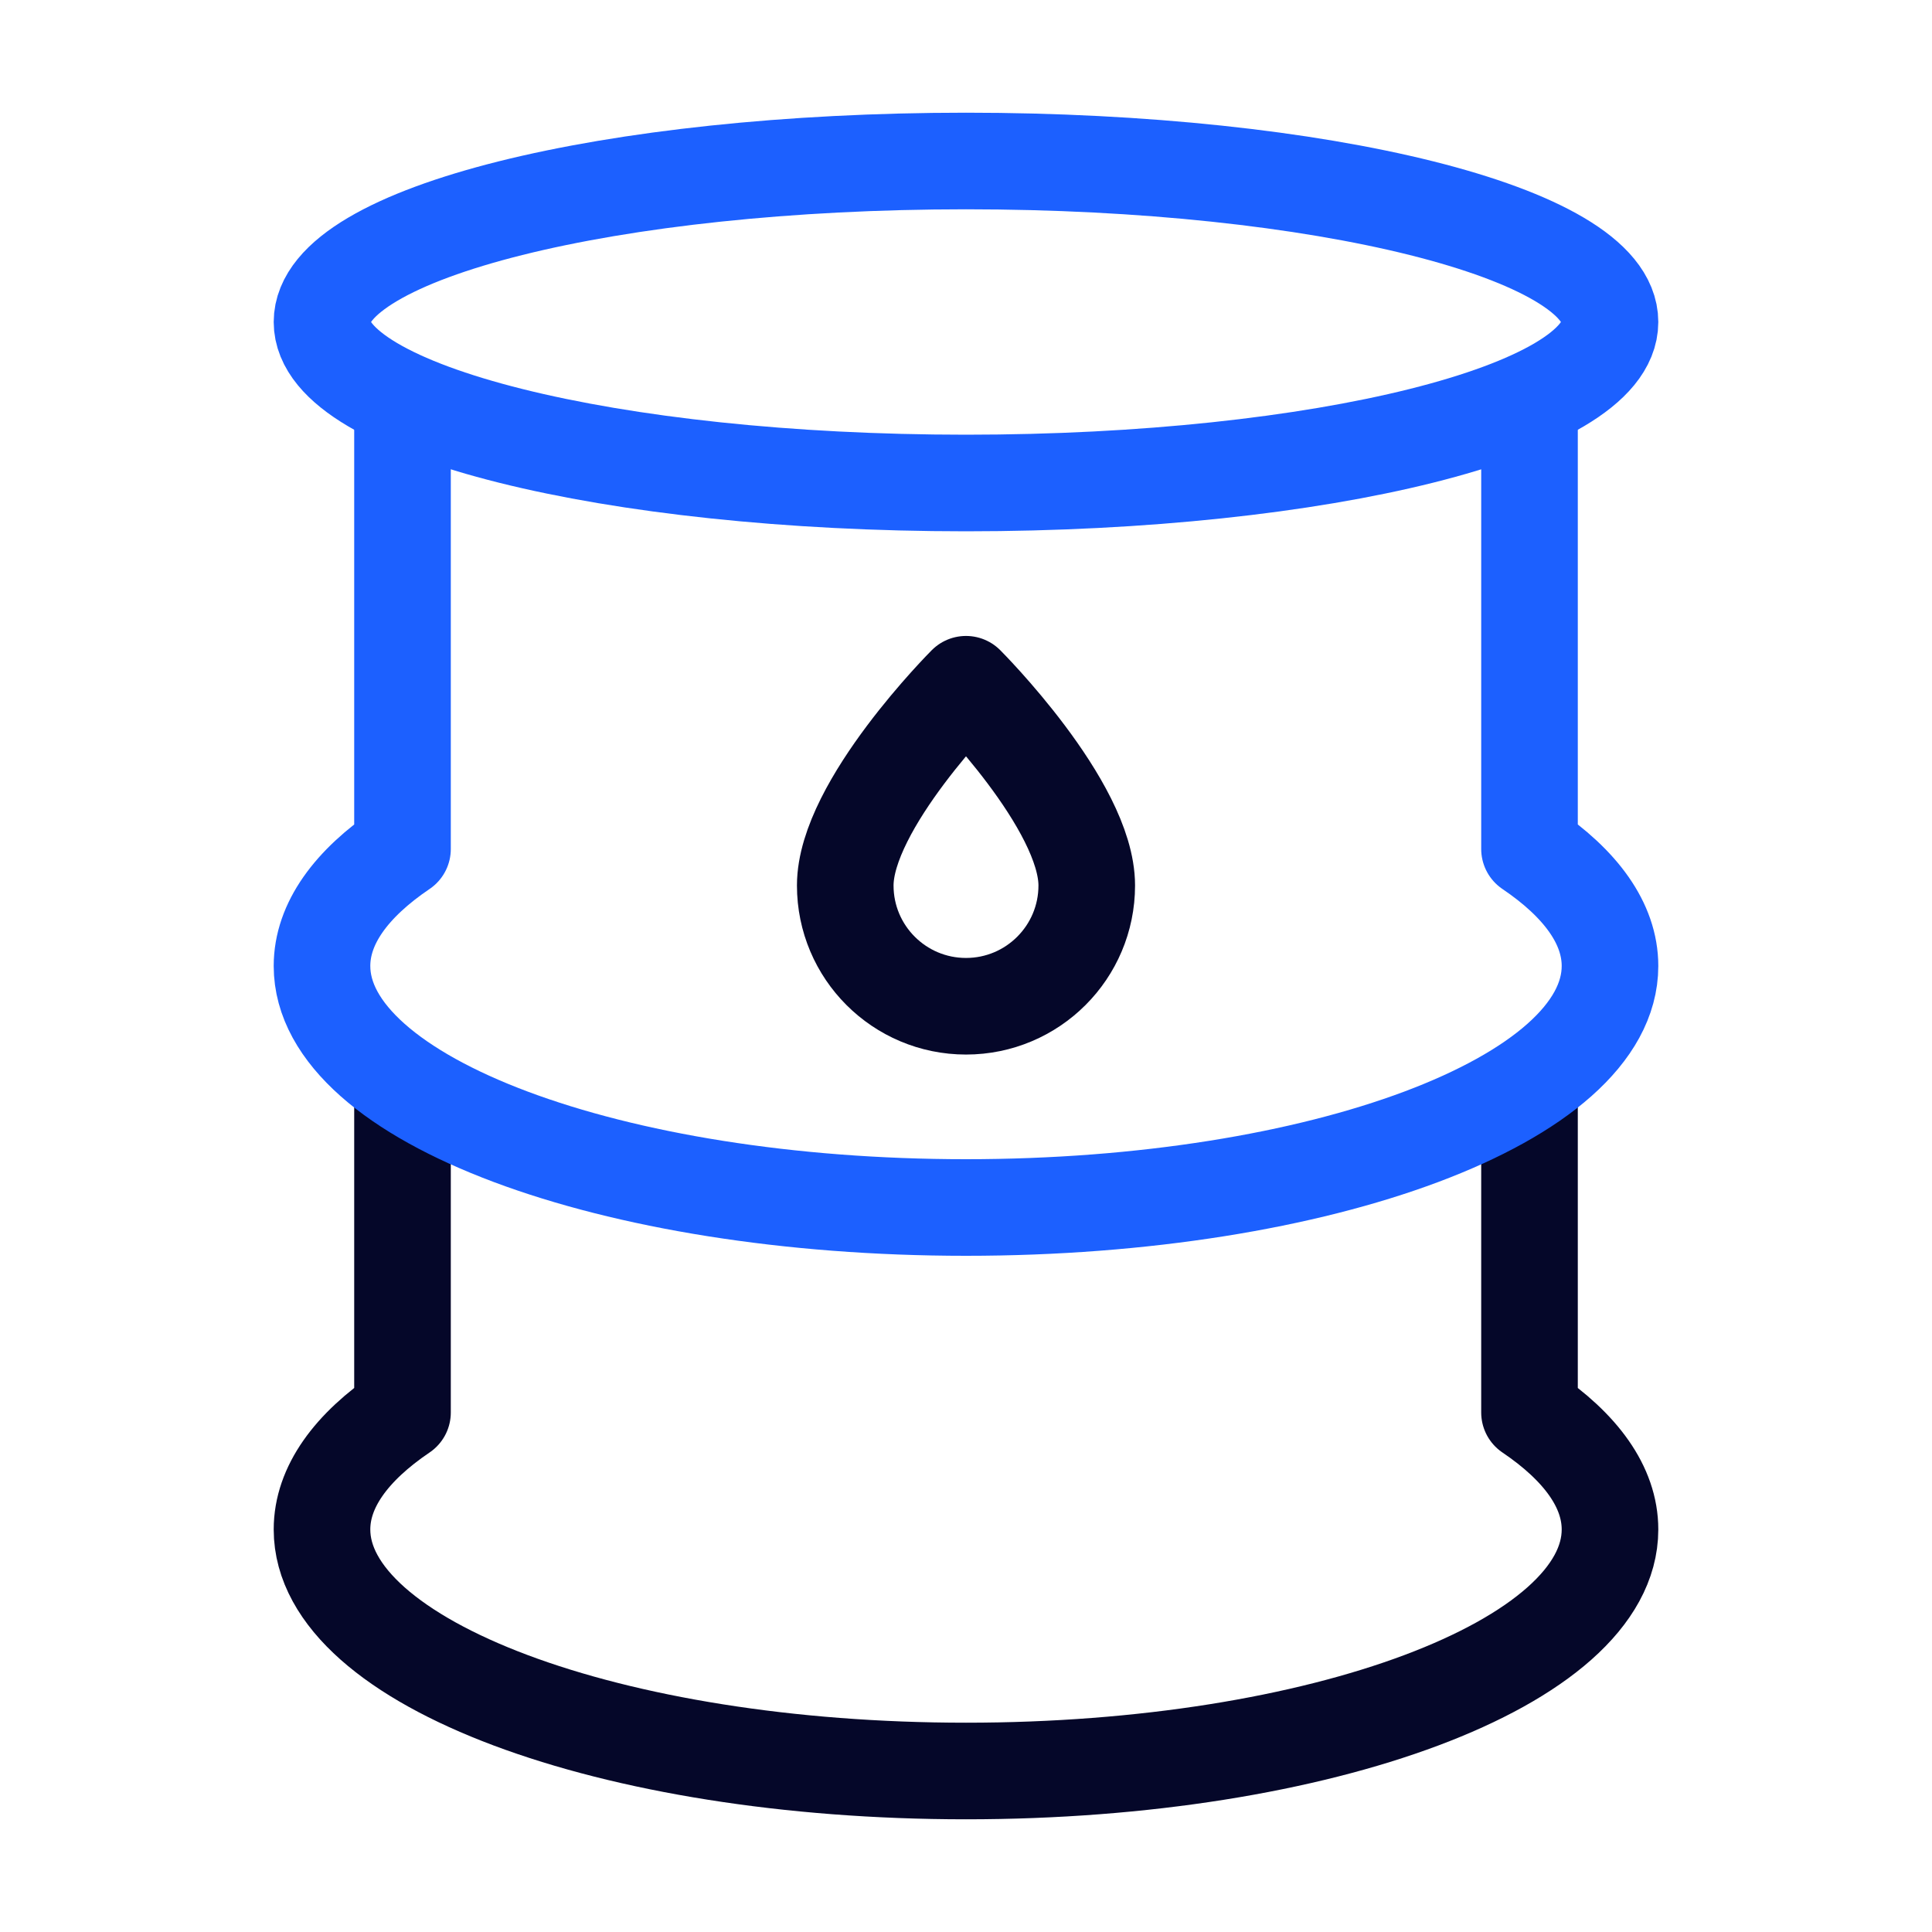
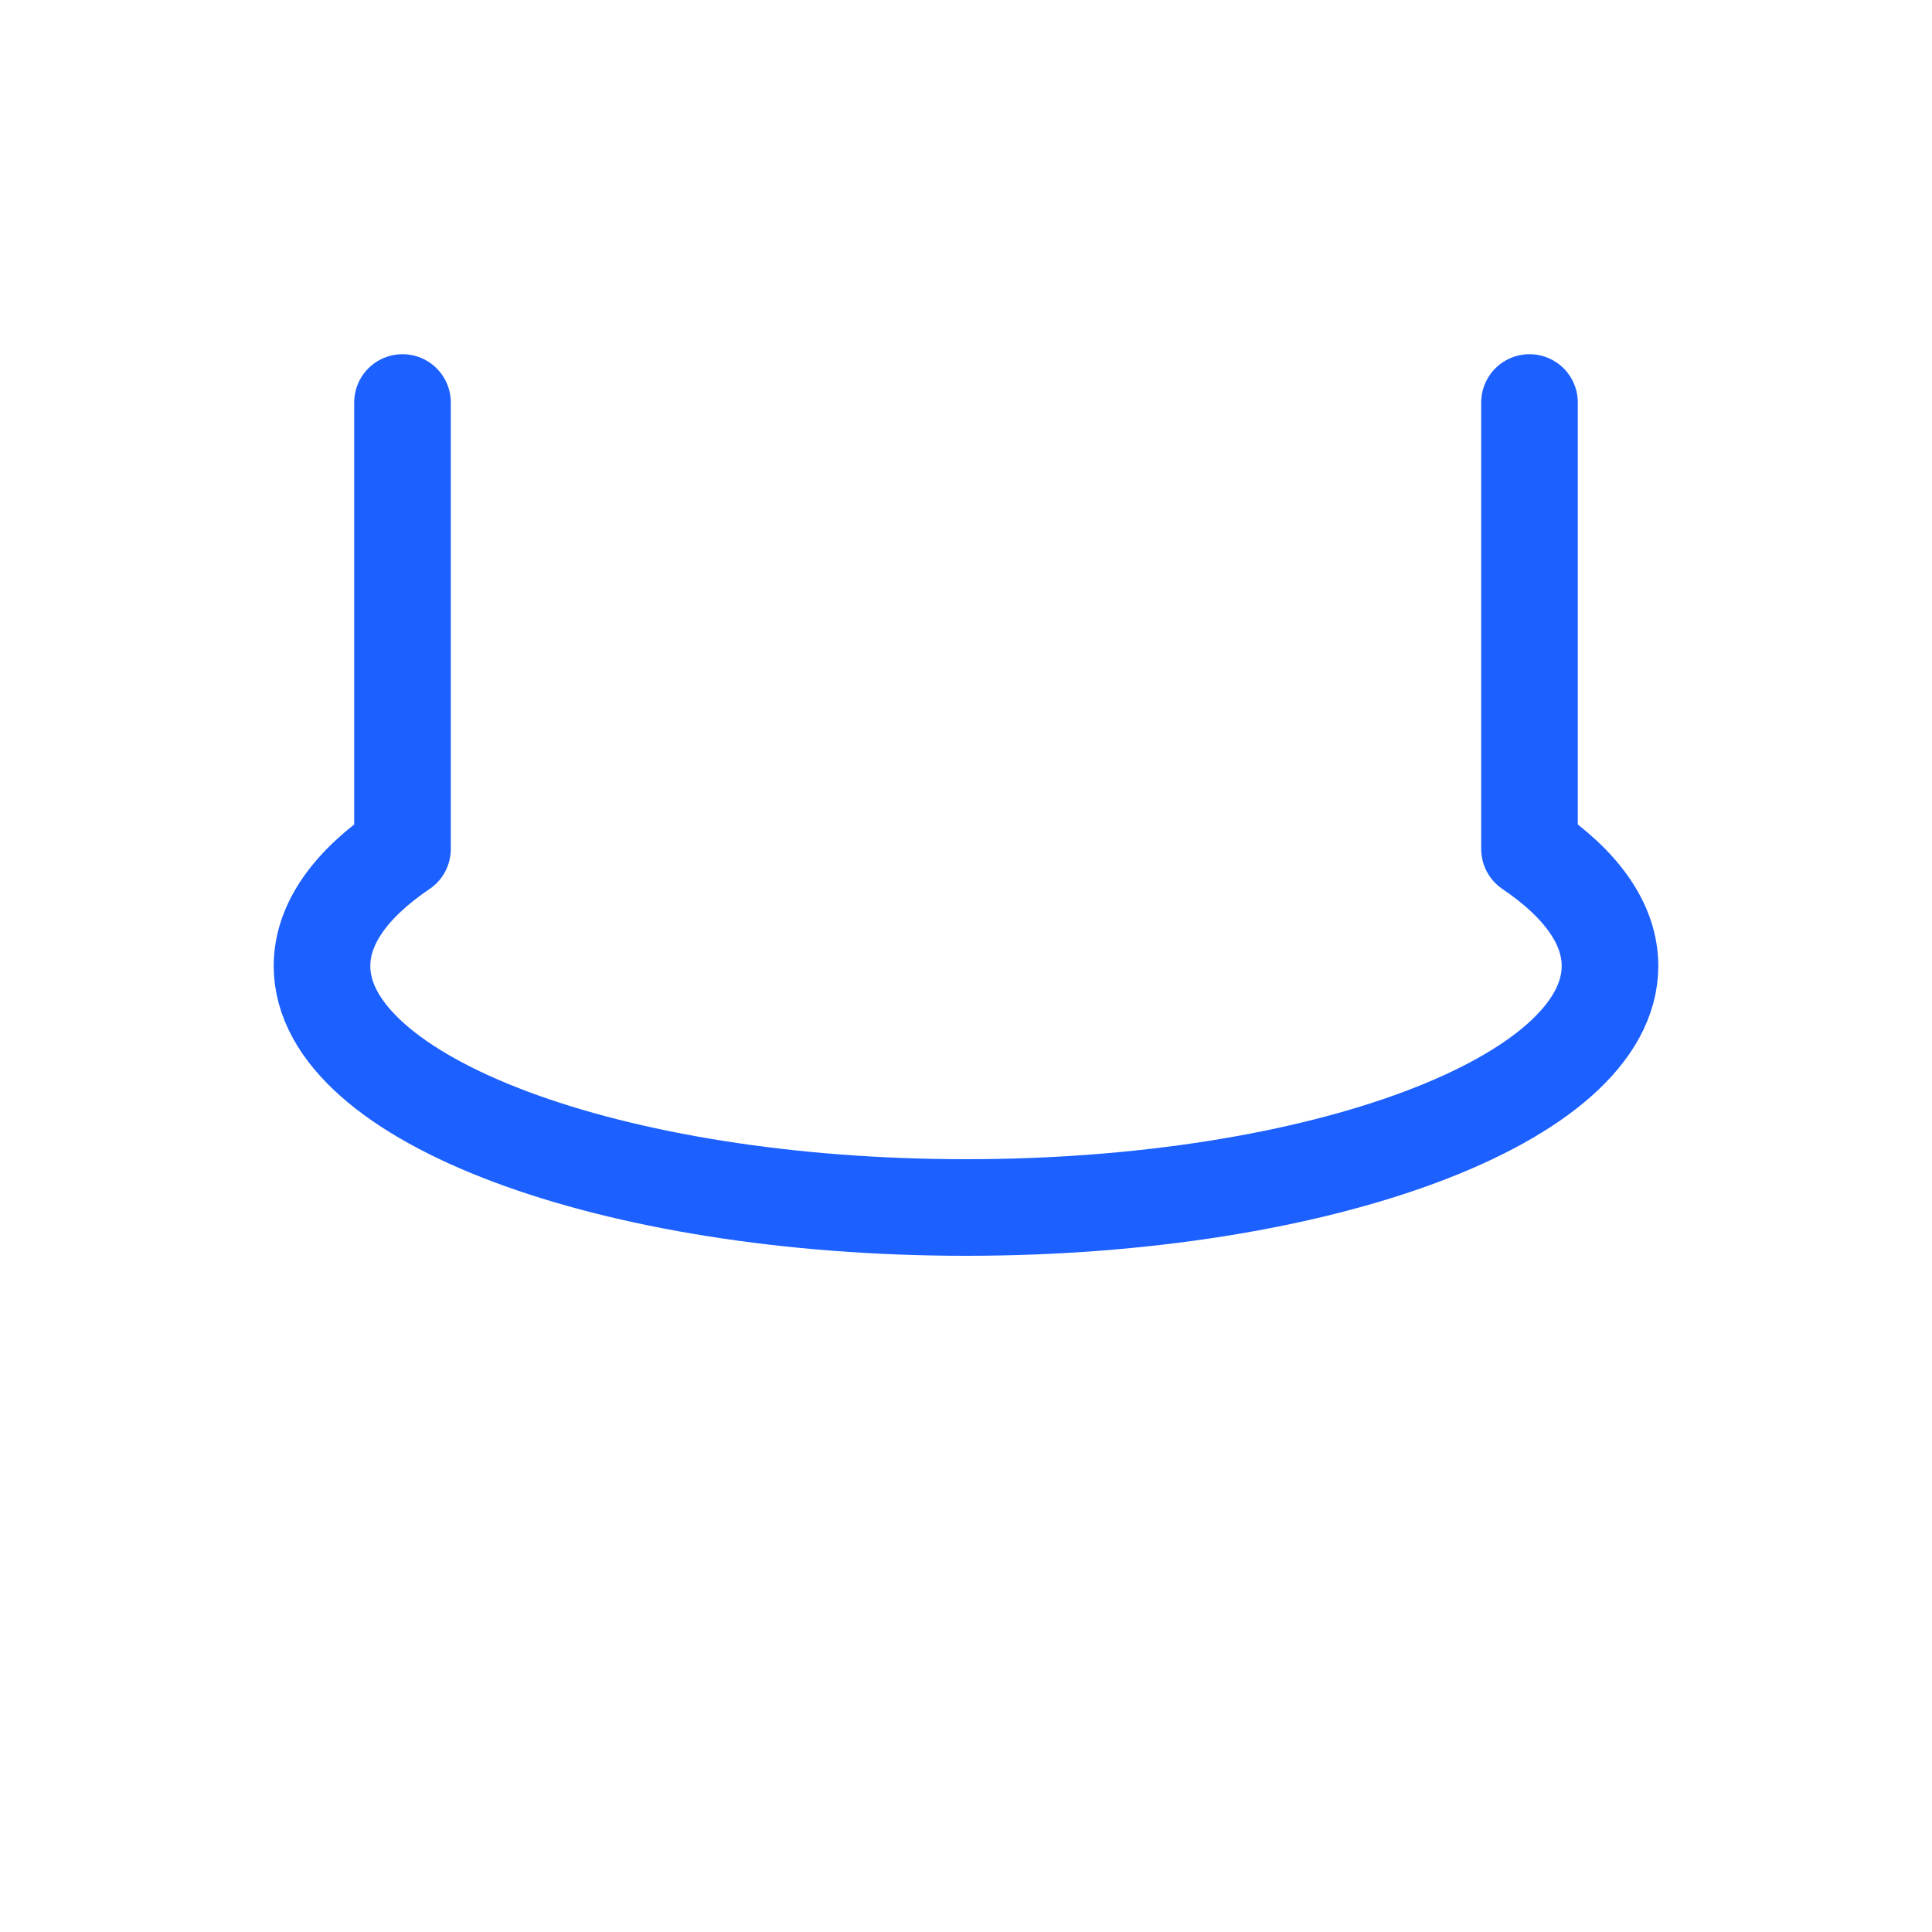
<svg xmlns="http://www.w3.org/2000/svg" width="60" height="60" viewBox="0 0 60 60" fill="none">
-   <path d="M30 15C41.046 15 50 12.761 50 10C50 7.239 41.046 5 30 5C18.954 5 10 7.239 10 10C10 12.761 18.954 15 30 15Z" stroke="#1C60FF" stroke-width="3" />
-   <path d="M30 31.25C32.071 31.25 33.75 29.571 33.75 27.5C33.75 25 30 21.25 30 21.25C30 21.25 26.25 25 26.25 27.5C26.25 29.571 27.929 31.25 30 31.25Z" stroke="#050729" stroke-width="3" stroke-linecap="round" stroke-linejoin="round" />
-   <path d="M47.5 33.75V43.866C49.093 44.943 50 46.182 50 47.5C50 51.642 41.046 55 30 55C18.954 55 10 51.642 10 47.5C10 46.182 10.907 44.943 12.5 43.866V33.75" stroke="#050729" stroke-width="3" stroke-linecap="round" stroke-linejoin="round" />
  <path d="M47.5 12.5V26.366C49.093 27.443 50 28.682 50 30C50 34.142 41.046 37.5 30 37.5C18.954 37.5 10 34.142 10 30C10 28.682 10.907 27.443 12.5 26.366V12.5" stroke="#1C60FF" stroke-width="3" stroke-linecap="round" stroke-linejoin="round" />
</svg>